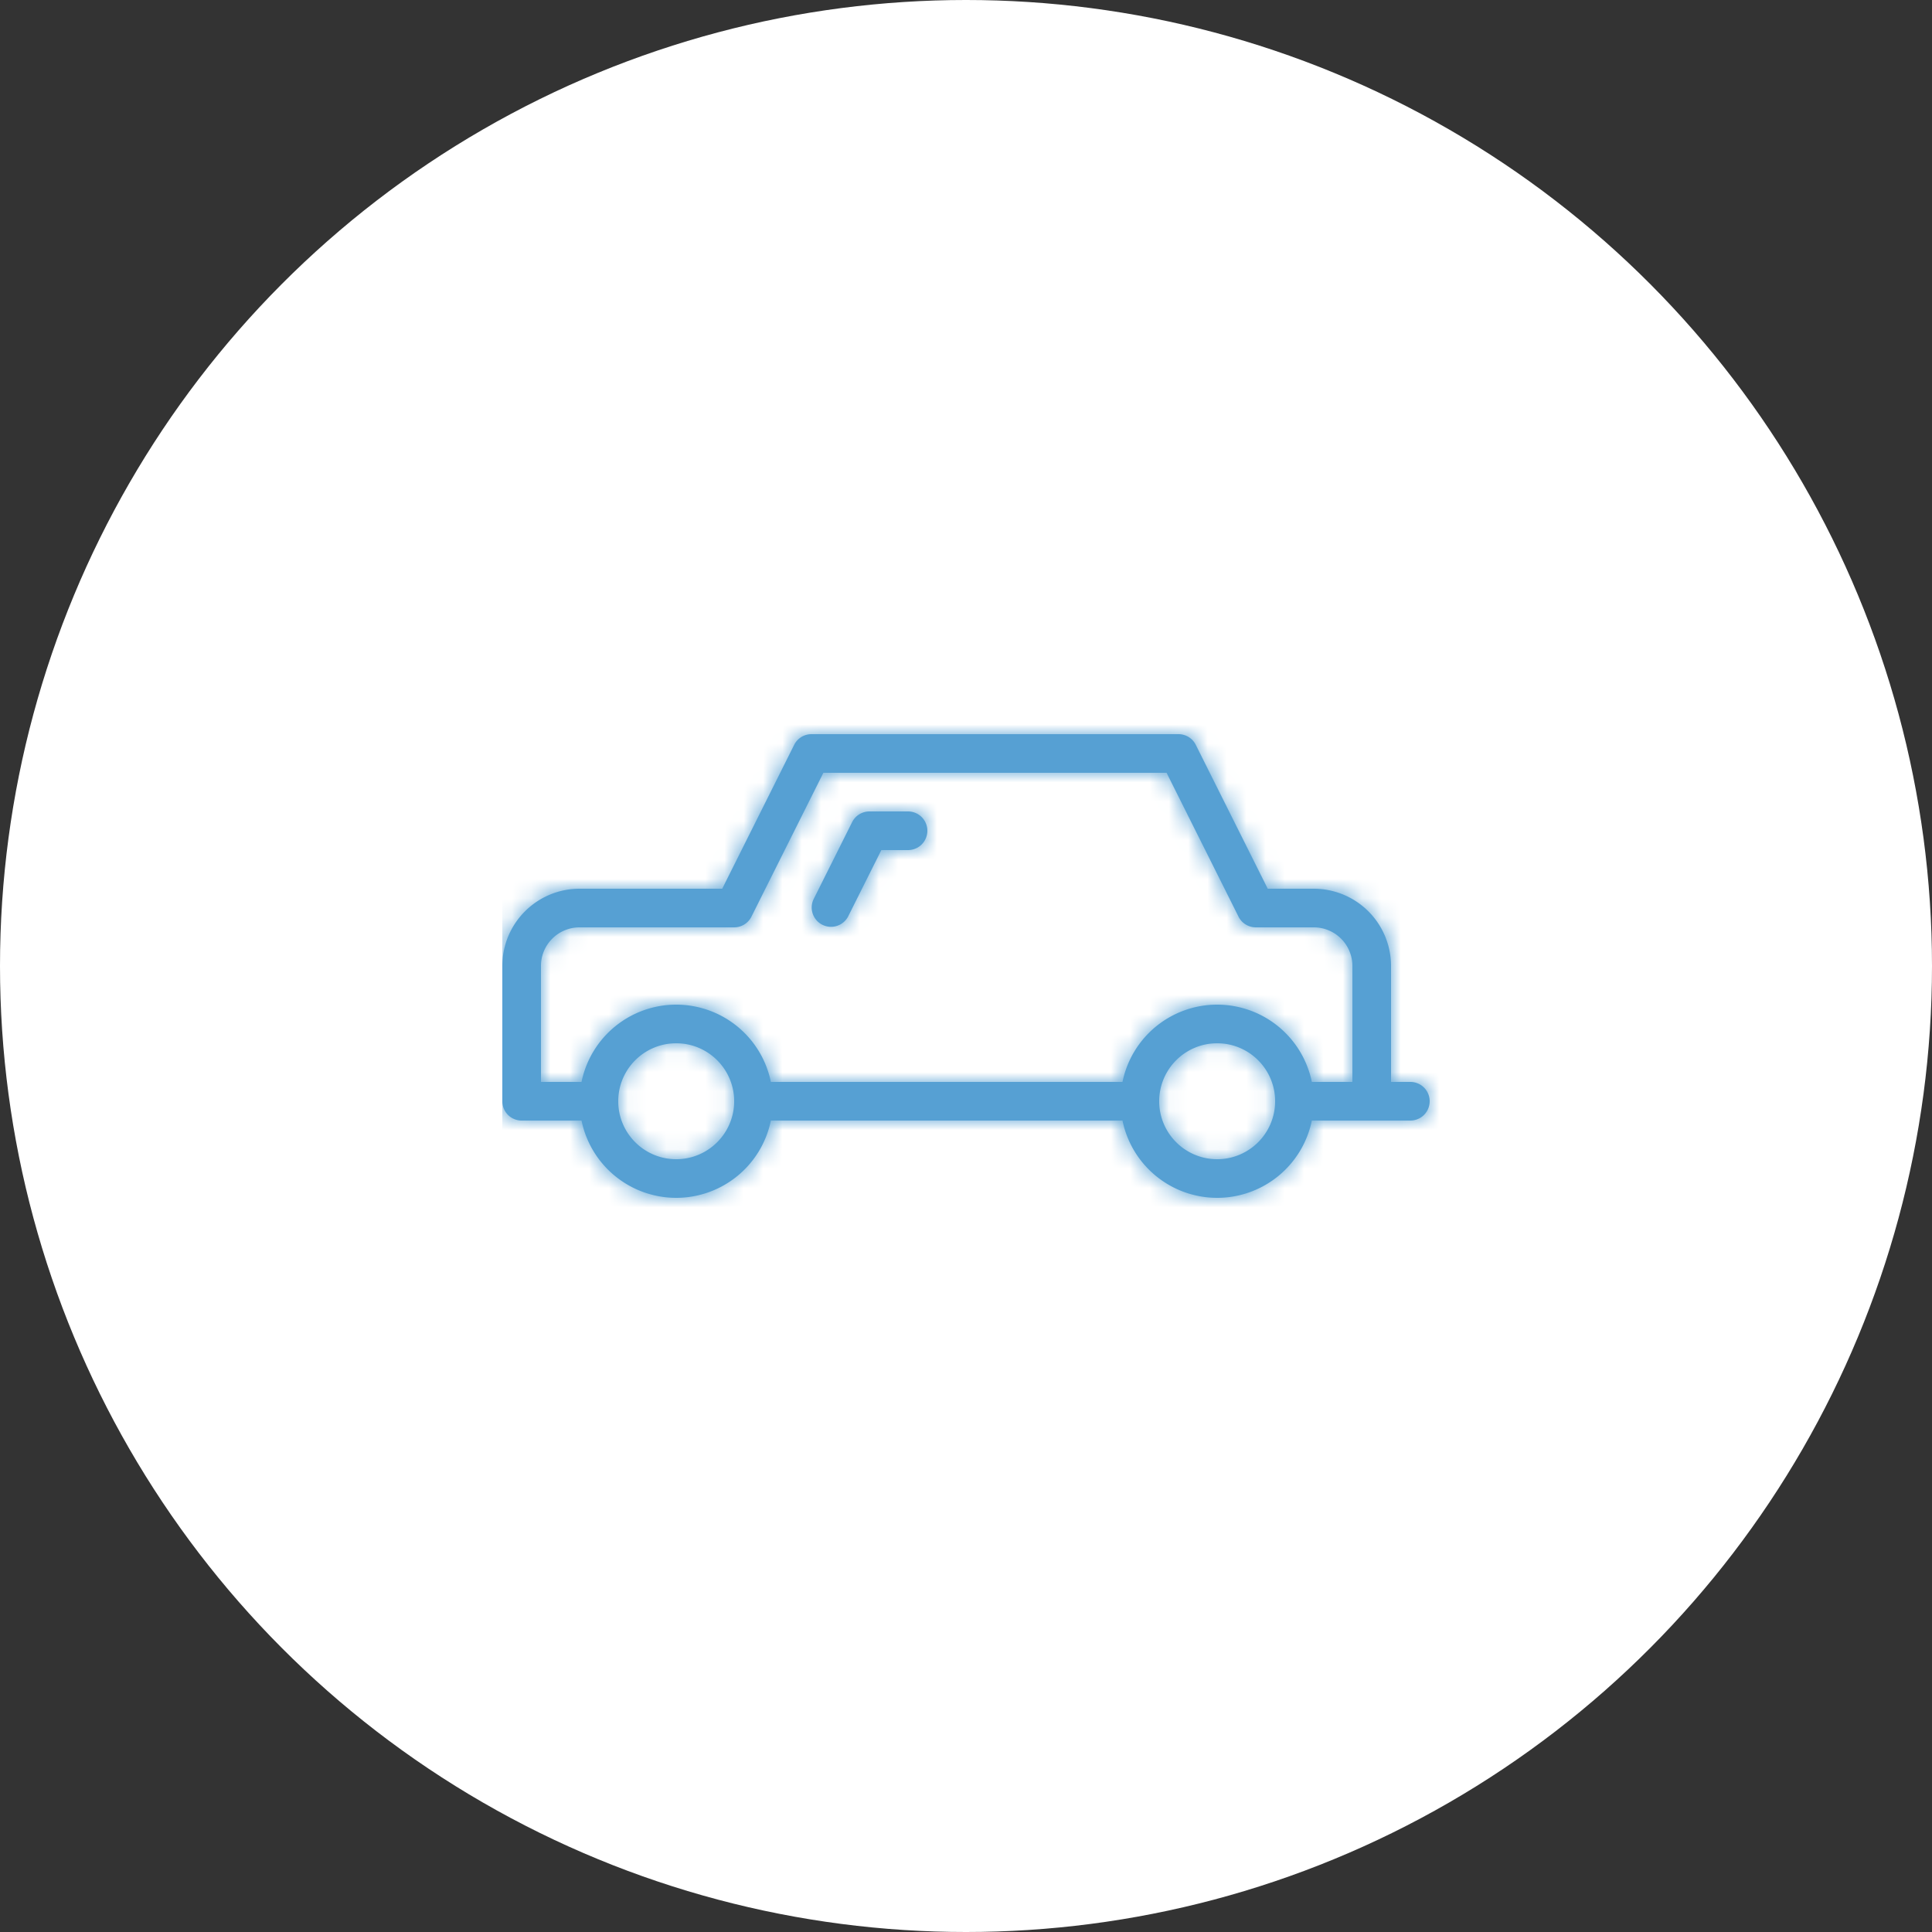
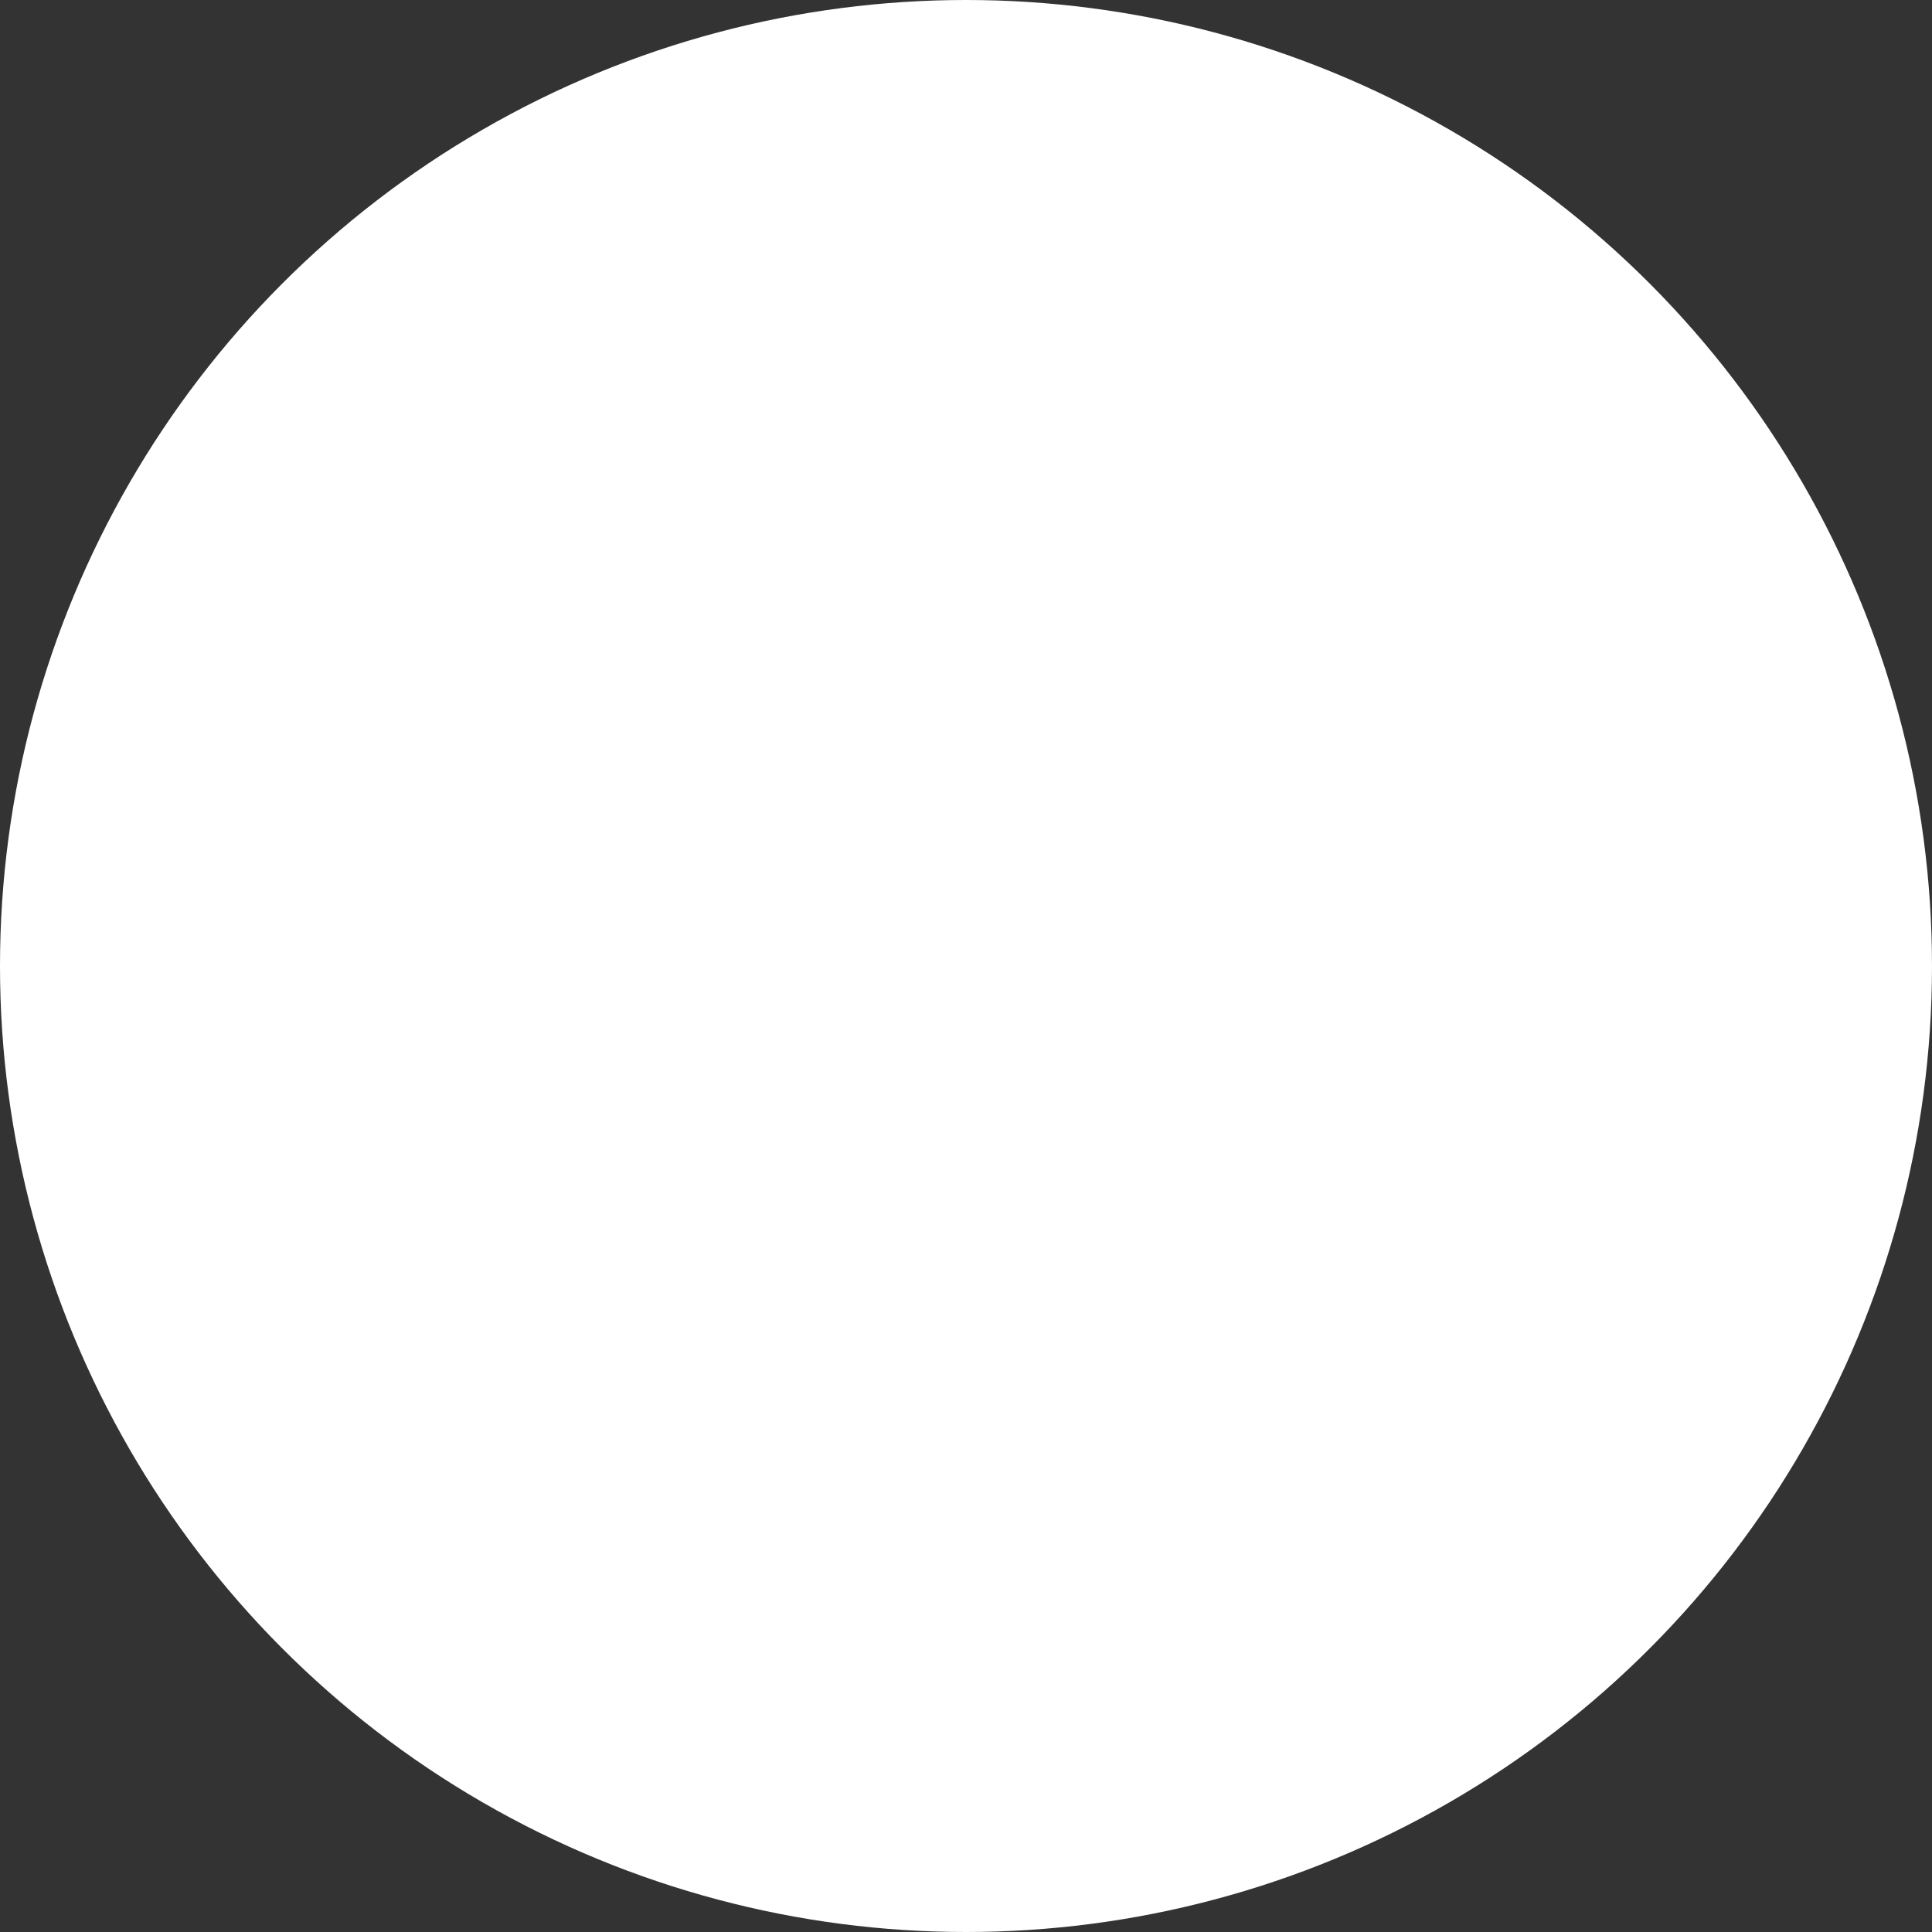
<svg xmlns="http://www.w3.org/2000/svg" xmlns:xlink="http://www.w3.org/1999/xlink" width="100" height="100" viewBox="0 0 100 100">
  <rect x="0" y="0" width="100" height="100" fill="#333333" stroke="none" />
  <defs>
-     <path id="a" d="M9 16c-1.656 0-3 1.344-3 3s1.344 3 3 3 3-1.344 3-3-1.344-3-3-3zm37 2h1a1 1 0 0 1 0 2h-5.1a5.003 5.003 0 0 1-4.9 4 5.003 5.003 0 0 1-4.9-4H13.9A5.003 5.003 0 0 1 9 24a5.003 5.003 0 0 1-4.9-4H1a1 1 0 0 1-1-1v-7c0-2.21 1.79-4 4-4h7.382L15.106.553A1 1 0 0 1 16 0h19a1 1 0 0 1 .894.553L39.618 8H42a4 4 0 0 1 4 4v6zm-2 0v-6a2 2 0 0 0-2-2h-3a1 1 0 0 1-.894-.553L34.382 2H16.618l-3.724 7.447A1 1 0 0 1 12 10H4c-1.106 0-2 .894-2 2v6h2.1A5.003 5.003 0 0 1 9 14a5.003 5.003 0 0 1 4.9 4h18.2a5.003 5.003 0 0 1 4.9-4 5.003 5.003 0 0 1 4.9 4H44zm-7-2c-1.656 0-3 1.344-3 3s1.344 3 3 3 3-1.344 3-3-1.344-3-3-3zM17.894 9.447a1 1 0 0 1-1.788-.894l2-4A1 1 0 0 1 19 4h2a1 1 0 0 1 0 2h-1.382l-1.724 3.447z" />
-   </defs>
+     </defs>
  <g fill="none" fill-rule="evenodd">
    <circle cx="50" cy="50" r="50" fill="#FFF" />
    <g transform="translate(26 38)">
      <mask id="b" fill="#fff">
        <use xlink:href="#a" />
      </mask>
      <use fill="#56A0D3" fill-rule="nonzero" xlink:href="#a" />
      <g fill="#56A0D3" mask="url(#b)">
        <path d="M0-12h64v64H0z" />
      </g>
    </g>
  </g>
</svg>